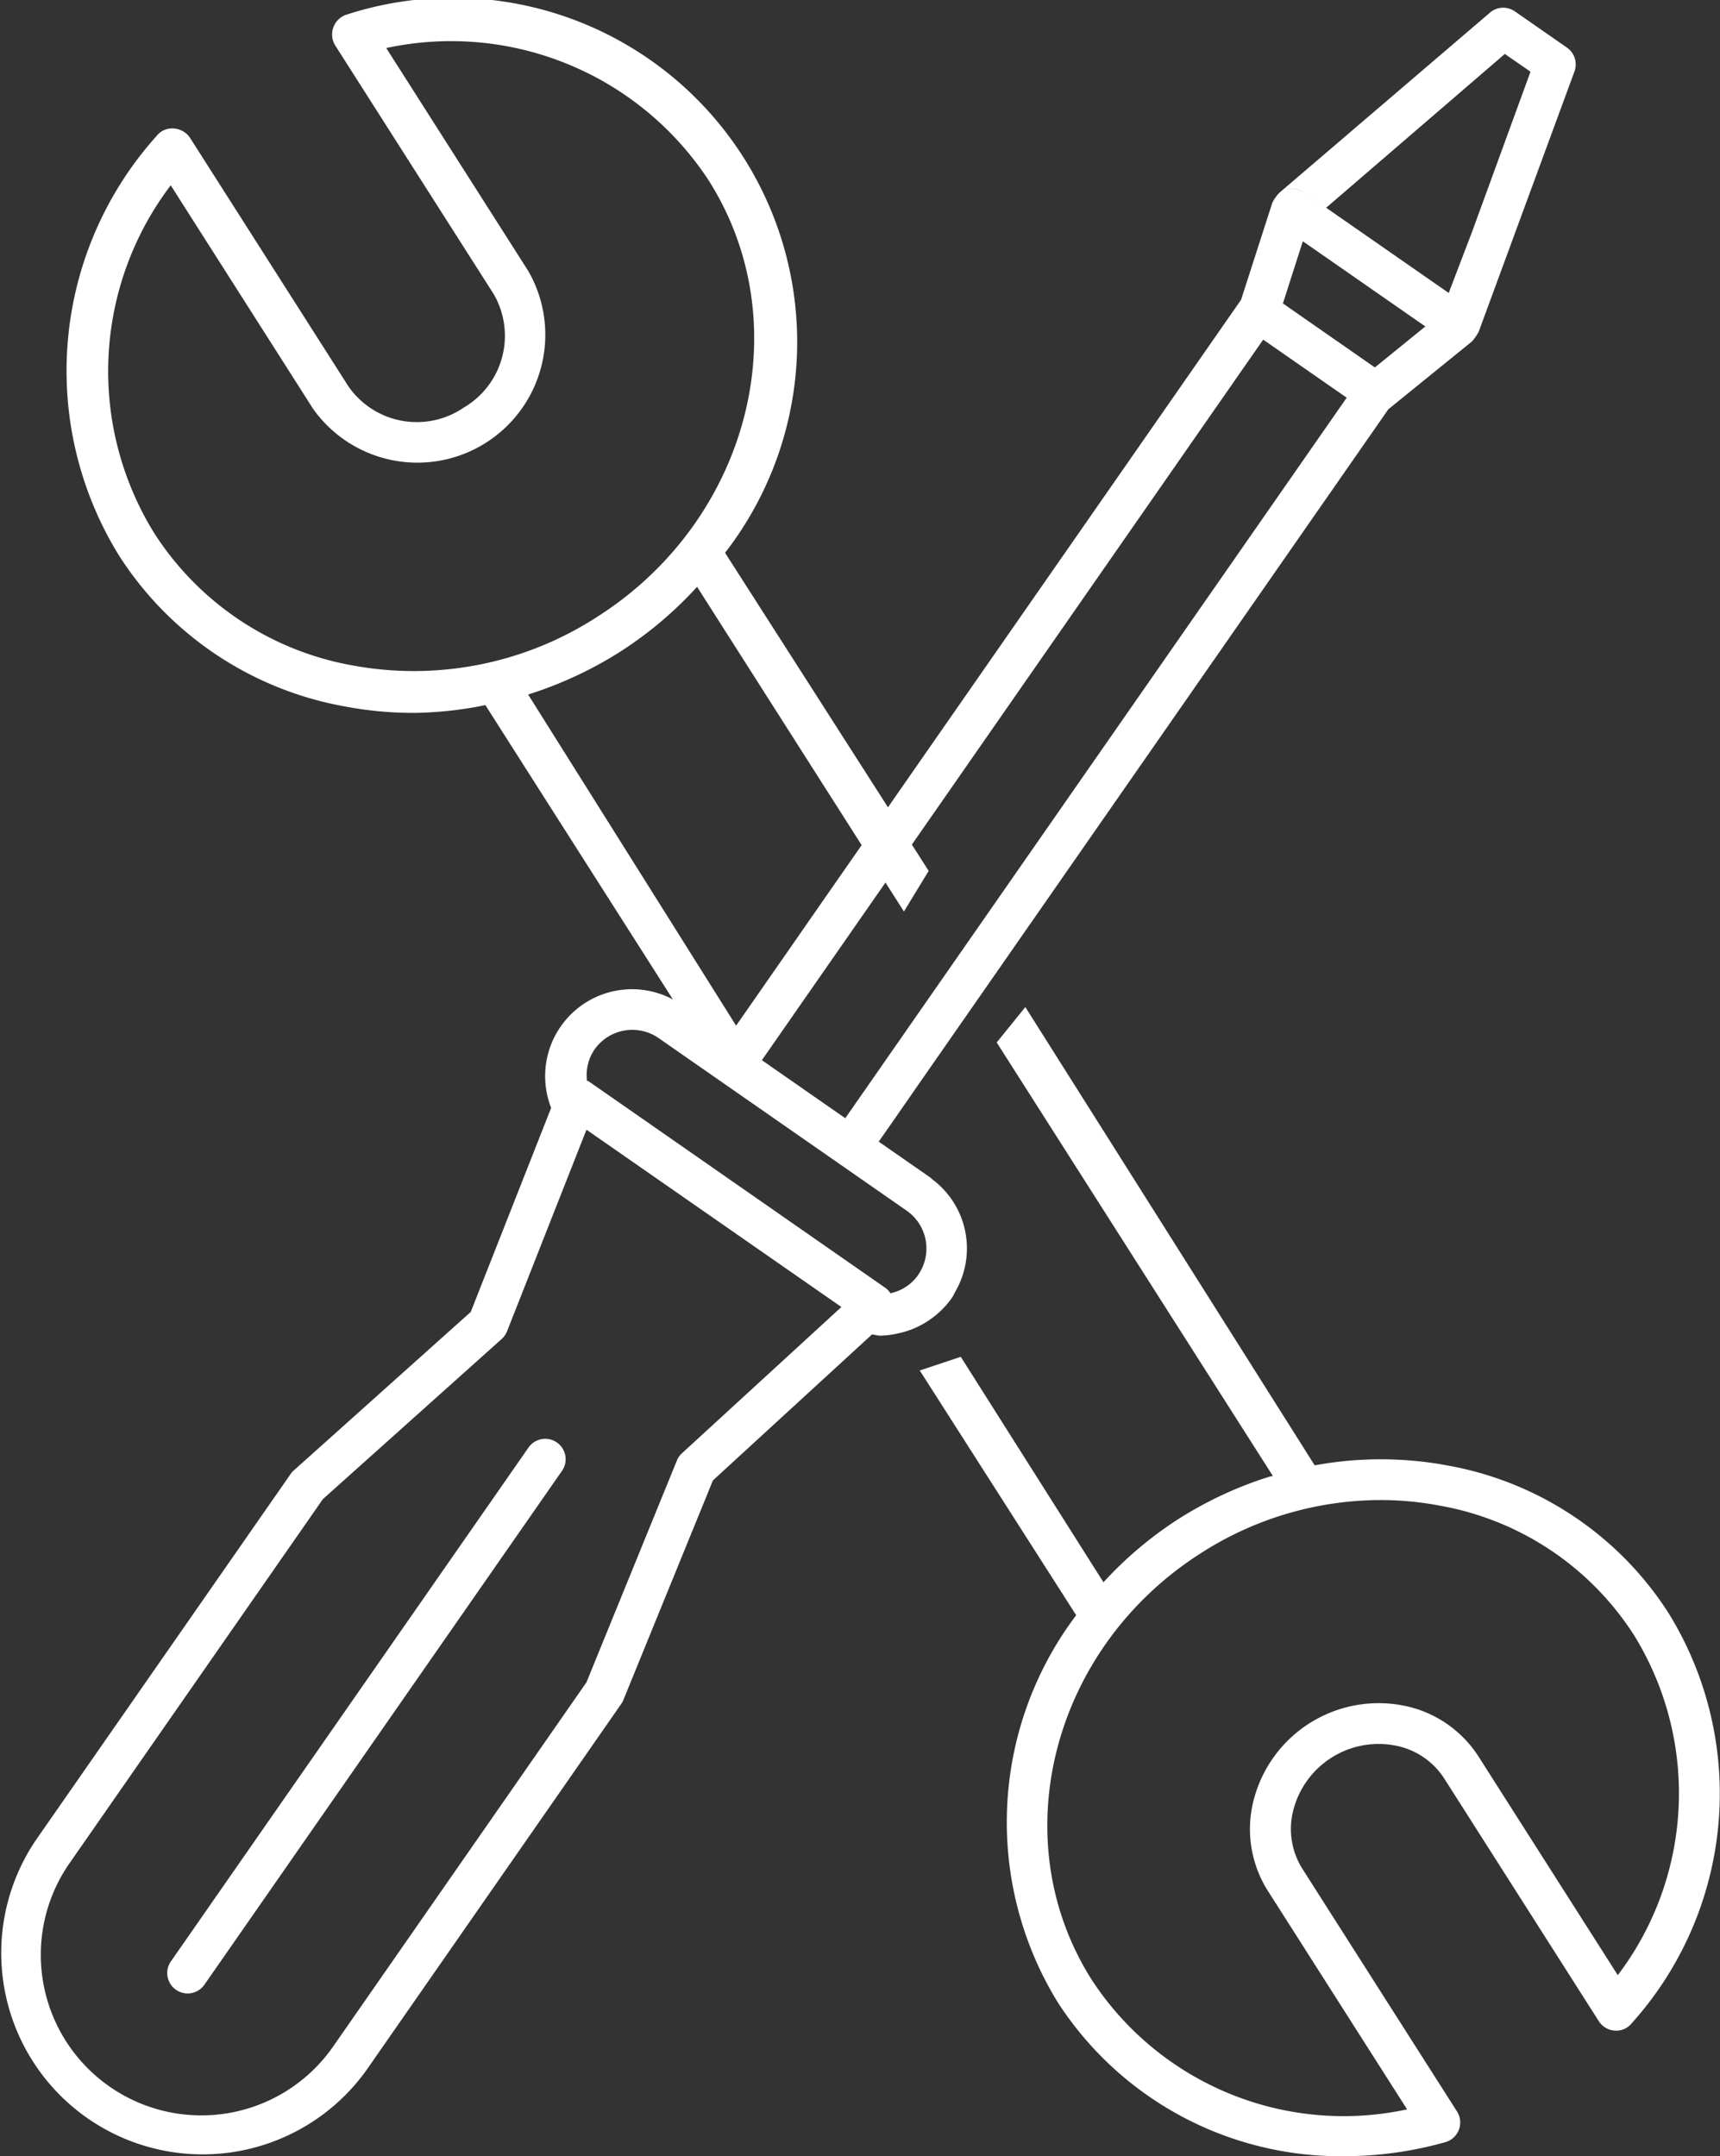
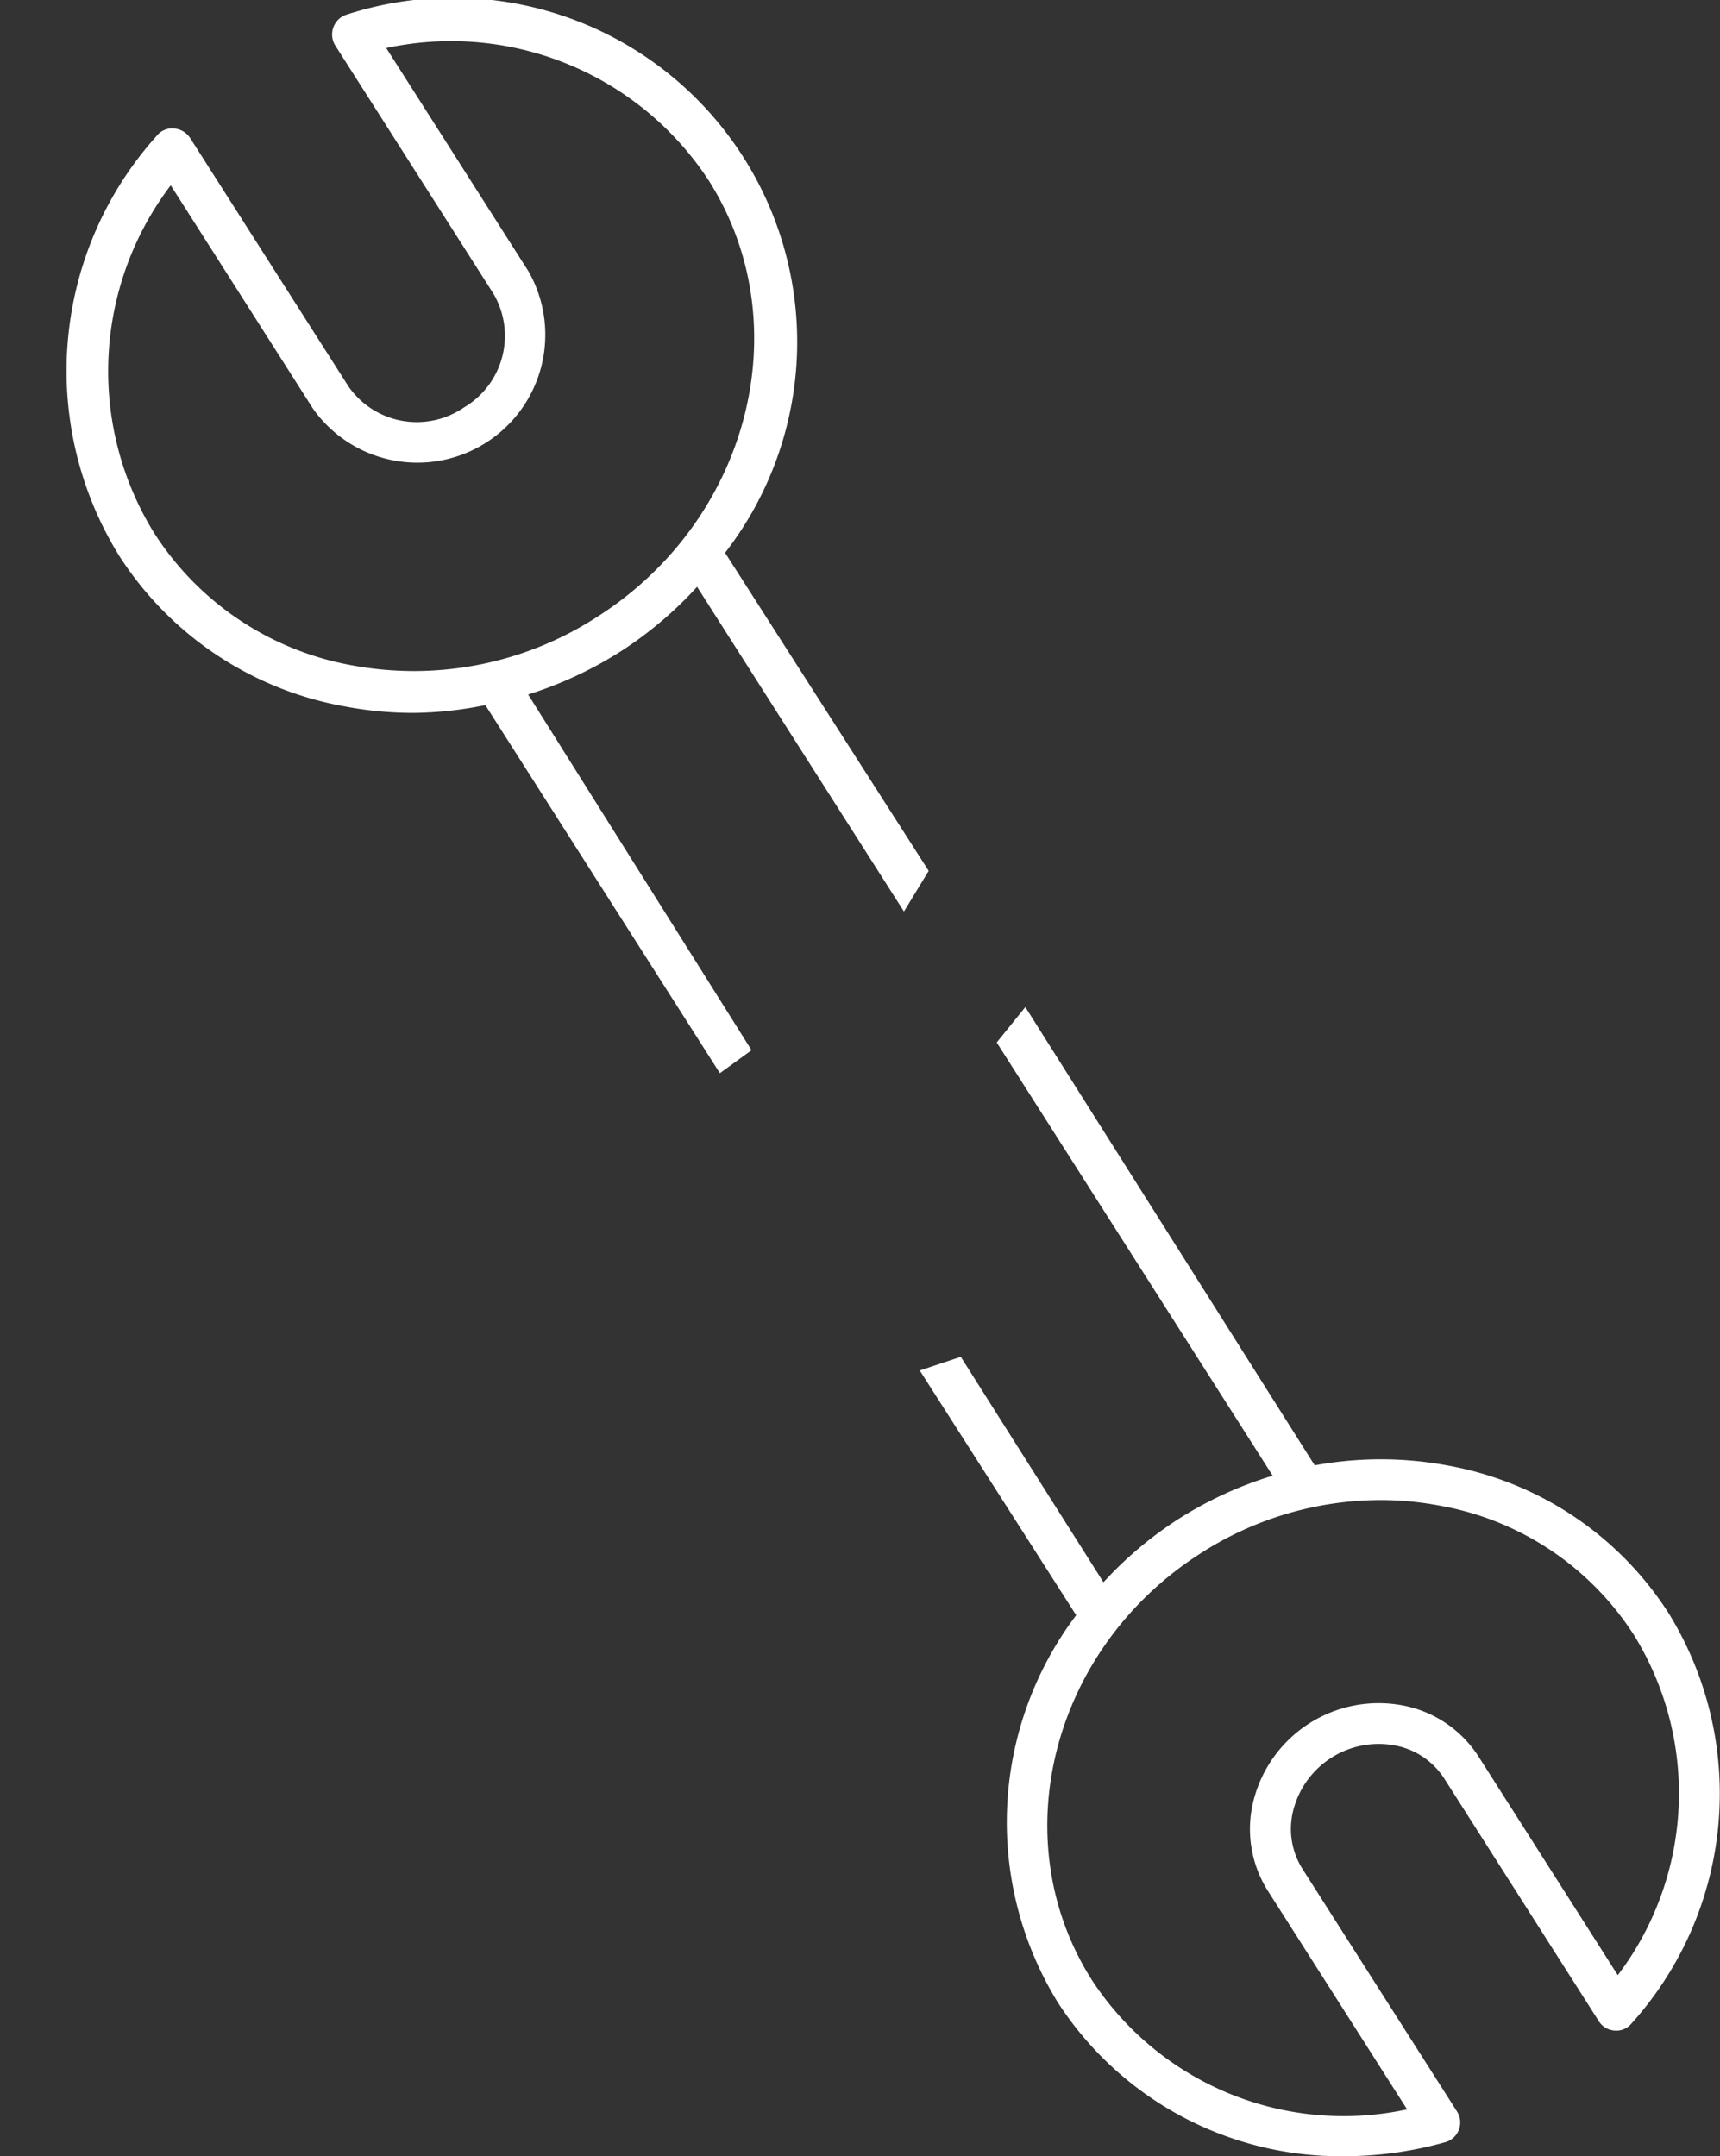
<svg xmlns="http://www.w3.org/2000/svg" width="80.446" height="100.861" viewBox="0 0 80.446 100.861">
  <rect x="0" y="0" width="80.446" height="100.861" fill="#333333" stroke="none" />
  <defs>
    <style>.a{fill:#fff;}</style>
  </defs>
  <g transform="translate(-941.731 -2045.569)">
    <g transform="translate(55.269 83.625)">
      <g transform="translate(889.559 1961.945)">
        <g transform="translate(0)">
          <path class="a" d="M420.753,568.487a3.893,3.893,0,0,1-5.4-.985l-7.4-11.612a.982.982,0,0,0-.754-.451.912.912,0,0,0-.811.338,16.435,16.435,0,0,0-1.768,19.633,15.849,15.849,0,0,0,10.537,7.056,17.25,17.25,0,0,0,3.252.307,17.553,17.553,0,0,0,3.347-.364l10.968,17.216,1.481-1.075-10.449-16.637a18.3,18.3,0,0,0,4.283-1.987,18.038,18.038,0,0,0,3.605-3.035l.014-.016,9.675,15.188,1.157-1.9-9.523-14.879A16.1,16.1,0,0,0,415.3,550.1a.967.967,0,0,0-.647.59.977.977,0,0,0,.088.875l7.4,11.612A3.889,3.889,0,0,1,420.753,568.487Zm3.027-6.357-6.66-10.456a14.4,14.4,0,0,1,15.068,6.173c4.277,6.714,1.944,15.881-5.2,20.432a15.765,15.765,0,0,1-11.467,2.269,13.912,13.912,0,0,1-9.255-6.187,14.389,14.389,0,0,1,.774-16.266l6.66,10.457a5.983,5.983,0,0,0,10.079-6.421Z" transform="translate(-402.152 -549.428)" />
        </g>
      </g>
      <g transform="translate(929.476 2009.05)">
        <g transform="translate(0)">
          <path class="a" d="M448.7,597.389a16.992,16.992,0,0,0-6.246-.012l-13.534-21.436-1.339,1.655,12.913,20.273c-.071.021-.143.034-.214.055a17.952,17.952,0,0,0-4.173,1.947,17.718,17.718,0,0,0-3.533,2.975L425.9,592.3l-1.918.64,7.316,11.447a16.073,16.073,0,0,0-.866,18.1,15.747,15.747,0,0,0,13.409,7.205,17.481,17.481,0,0,0,4.723-.657.957.957,0,0,0,.547-1.433l-7.234-11.355a3.5,3.5,0,0,1-.417-2.767,4.122,4.122,0,0,1,4.716-3.006,3.5,3.5,0,0,1,2.333,1.546l7.232,11.355a.953.953,0,0,0,.737.44.914.914,0,0,0,.793-.331,16.07,16.07,0,0,0,1.731-19.2A15.513,15.513,0,0,0,448.7,597.389Zm7.929,23.834L450.118,611a5.4,5.4,0,0,0-3.584-2.4,6.037,6.037,0,0,0-6.93,4.414,5.4,5.4,0,0,0,.657,4.263l6.514,10.224a14.071,14.071,0,0,1-14.734-6.036c-4.183-6.565-1.9-15.528,5.092-19.982A15.592,15.592,0,0,1,445.519,599a14.972,14.972,0,0,1,2.822.268,13.608,13.608,0,0,1,9.047,6.051A14.076,14.076,0,0,1,456.63,621.223Z" transform="translate(-423.978 -575.941)" />
        </g>
      </g>
      <g transform="translate(886.462 1962.295)">
        <g transform="translate(0)">
-           <path class="a" d="M445.978,611.84c.073-.105.12-.218.182-.327a4.033,4.033,0,0,0-1.051-5.2c-.052-.04-.092-.088-.145-.124l-2.4-1.668.732-1.049,1.458-2.1,1.183-1.7.919-1.32,1.183-1.7,18.369-26.4.006,0,3.905-3.168c.013-.011.017-.029.031-.04a2.038,2.038,0,0,0,.247-.357h0c.006-.015.019-.025.025-.04l4.477-12.167a.957.957,0,0,0-.346-1.133l-2.434-1.693a.95.95,0,0,0-1.183.071l-9.842,8.419c-.015.013-.023.034-.038.048a.914.914,0,0,1,1.175-.082l7.83,5.449a.951.951,0,0,1,.411.749h0a.951.951,0,0,0-.411-.749l-7.83-5.448a.952.952,0,0,0-.852-.122.983.983,0,0,0-.323.2.972.972,0,0,0-.134.17.905.905,0,0,0-.115.189c-.008.019-.025.03-.031.05l-1.464,4.544-16.47,23.674-1.183,1.7-.917,1.32-1.183,1.7-1.458,2.1-1.183,1.7-.917,1.318-.678.974-1.737-1.209-.438-.3a4.064,4.064,0,0,0-6.321,4.055,4.157,4.157,0,0,0,.216.768l-3.76,9.544-8.279,7.416a.854.854,0,0,0-.145.164l-11.913,17.122a9.419,9.419,0,0,0,15.463,10.757l11.911-17.122a.855.855,0,0,0,.1-.183l4.19-10.274,7.44-6.827c.128.011.254.057.38.057a4.12,4.12,0,0,0,.764-.09,4.055,4.055,0,0,0,1.754-.8A3.976,3.976,0,0,0,445.978,611.84Zm24.341-49.885-1.095,2.868-5.732-3.986,8.357-7.194,1.2.831Zm-7.918.451,5.73,3.984-2.362,1.917-4.3-2.994Zm-1.855,4.6,3.906,2.717L441,603.425,437.1,600.71Zm-27.182,52.088a.912.912,0,0,0-.239.342l-4.23,10.375-11.848,17.036a7.509,7.509,0,0,1-12.328-8.577l11.848-17.028,8.365-7.492a.993.993,0,0,0,.25-.361l3.714-9.427,11.923,8.293Zm11.048-8.34a2.13,2.13,0,0,1-1.3.858.93.93,0,0,0-.224-.243L429,601.7c-.025-.017-.055-.017-.08-.032a2.134,2.134,0,0,1,.348-1.452,2.16,2.16,0,0,1,3-.541l11.609,8.078A2.157,2.157,0,0,1,444.411,610.749Z" transform="translate(-401.466 -551.471)" />
-         </g>
+           </g>
      </g>
      <g transform="translate(894.296 2029.245)">
        <g transform="translate(0)">
-           <path class="a" d="M422.449,586.919l-16.711,24.014a.955.955,0,1,0,1.567,1.091l16.711-24.016a.954.954,0,1,0-1.567-1.089Z" transform="translate(-405.565 -586.51)" />
-         </g>
+           </g>
      </g>
    </g>
  </g>
</svg>